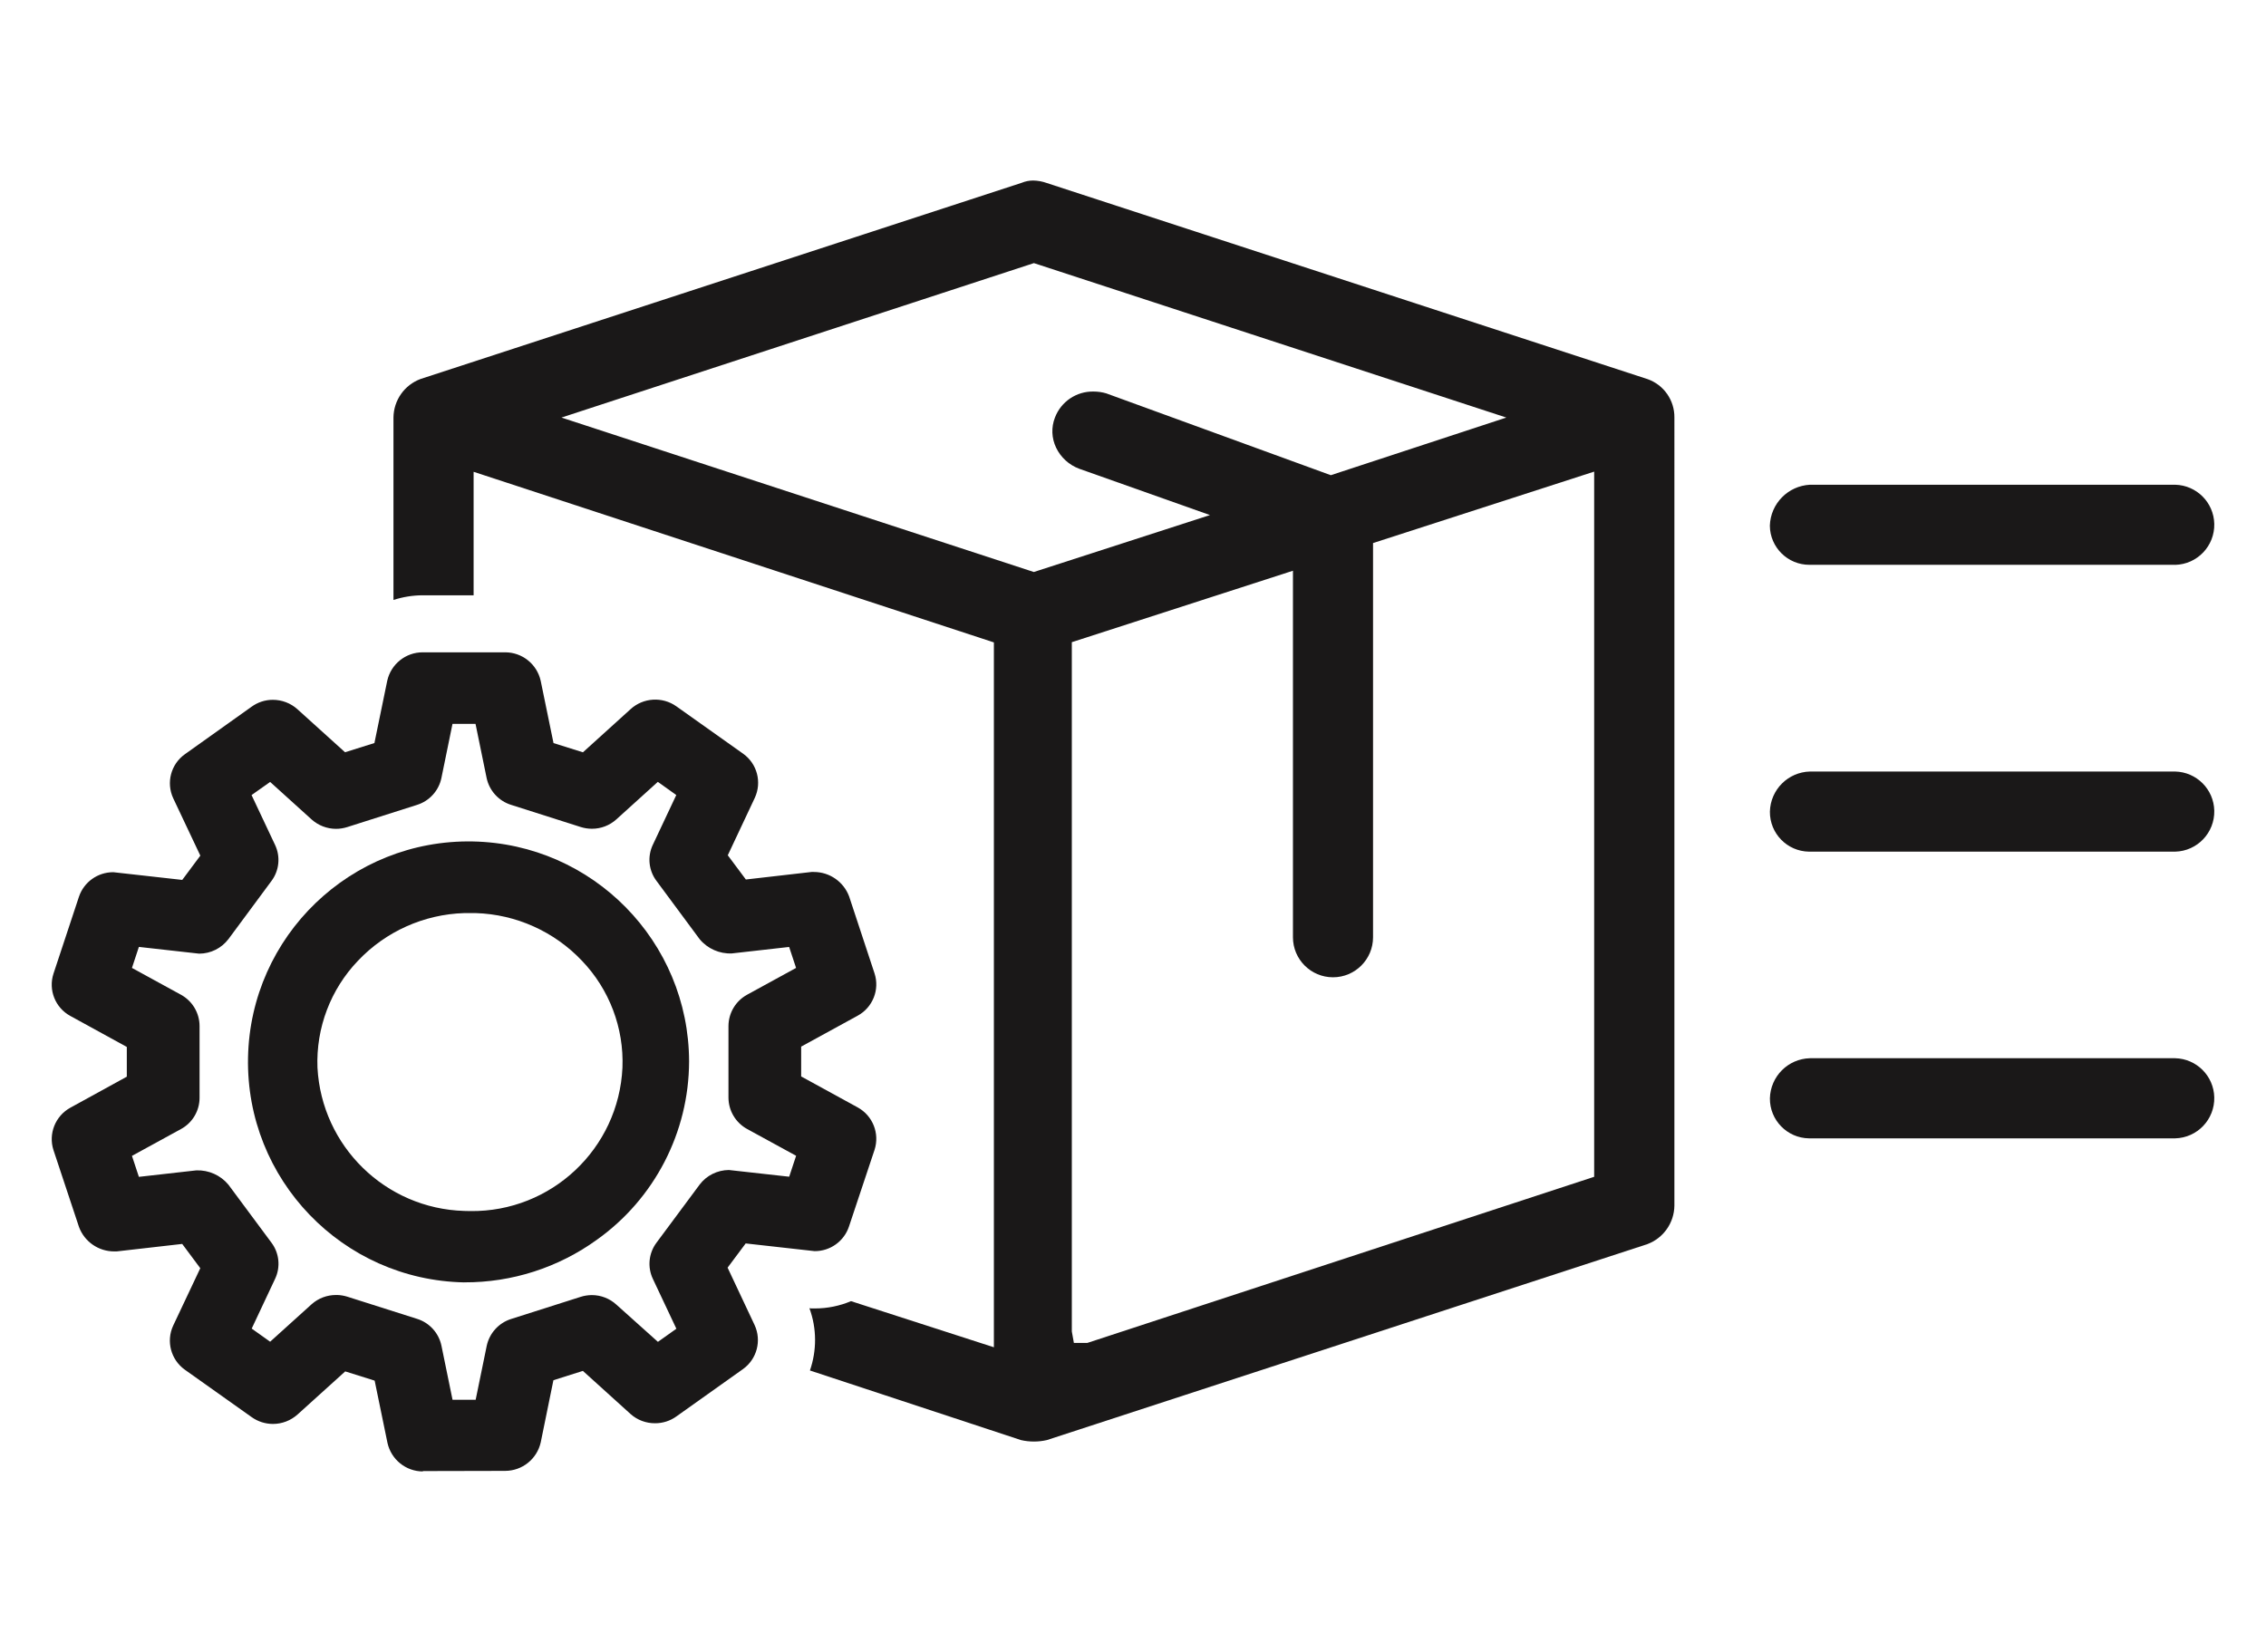
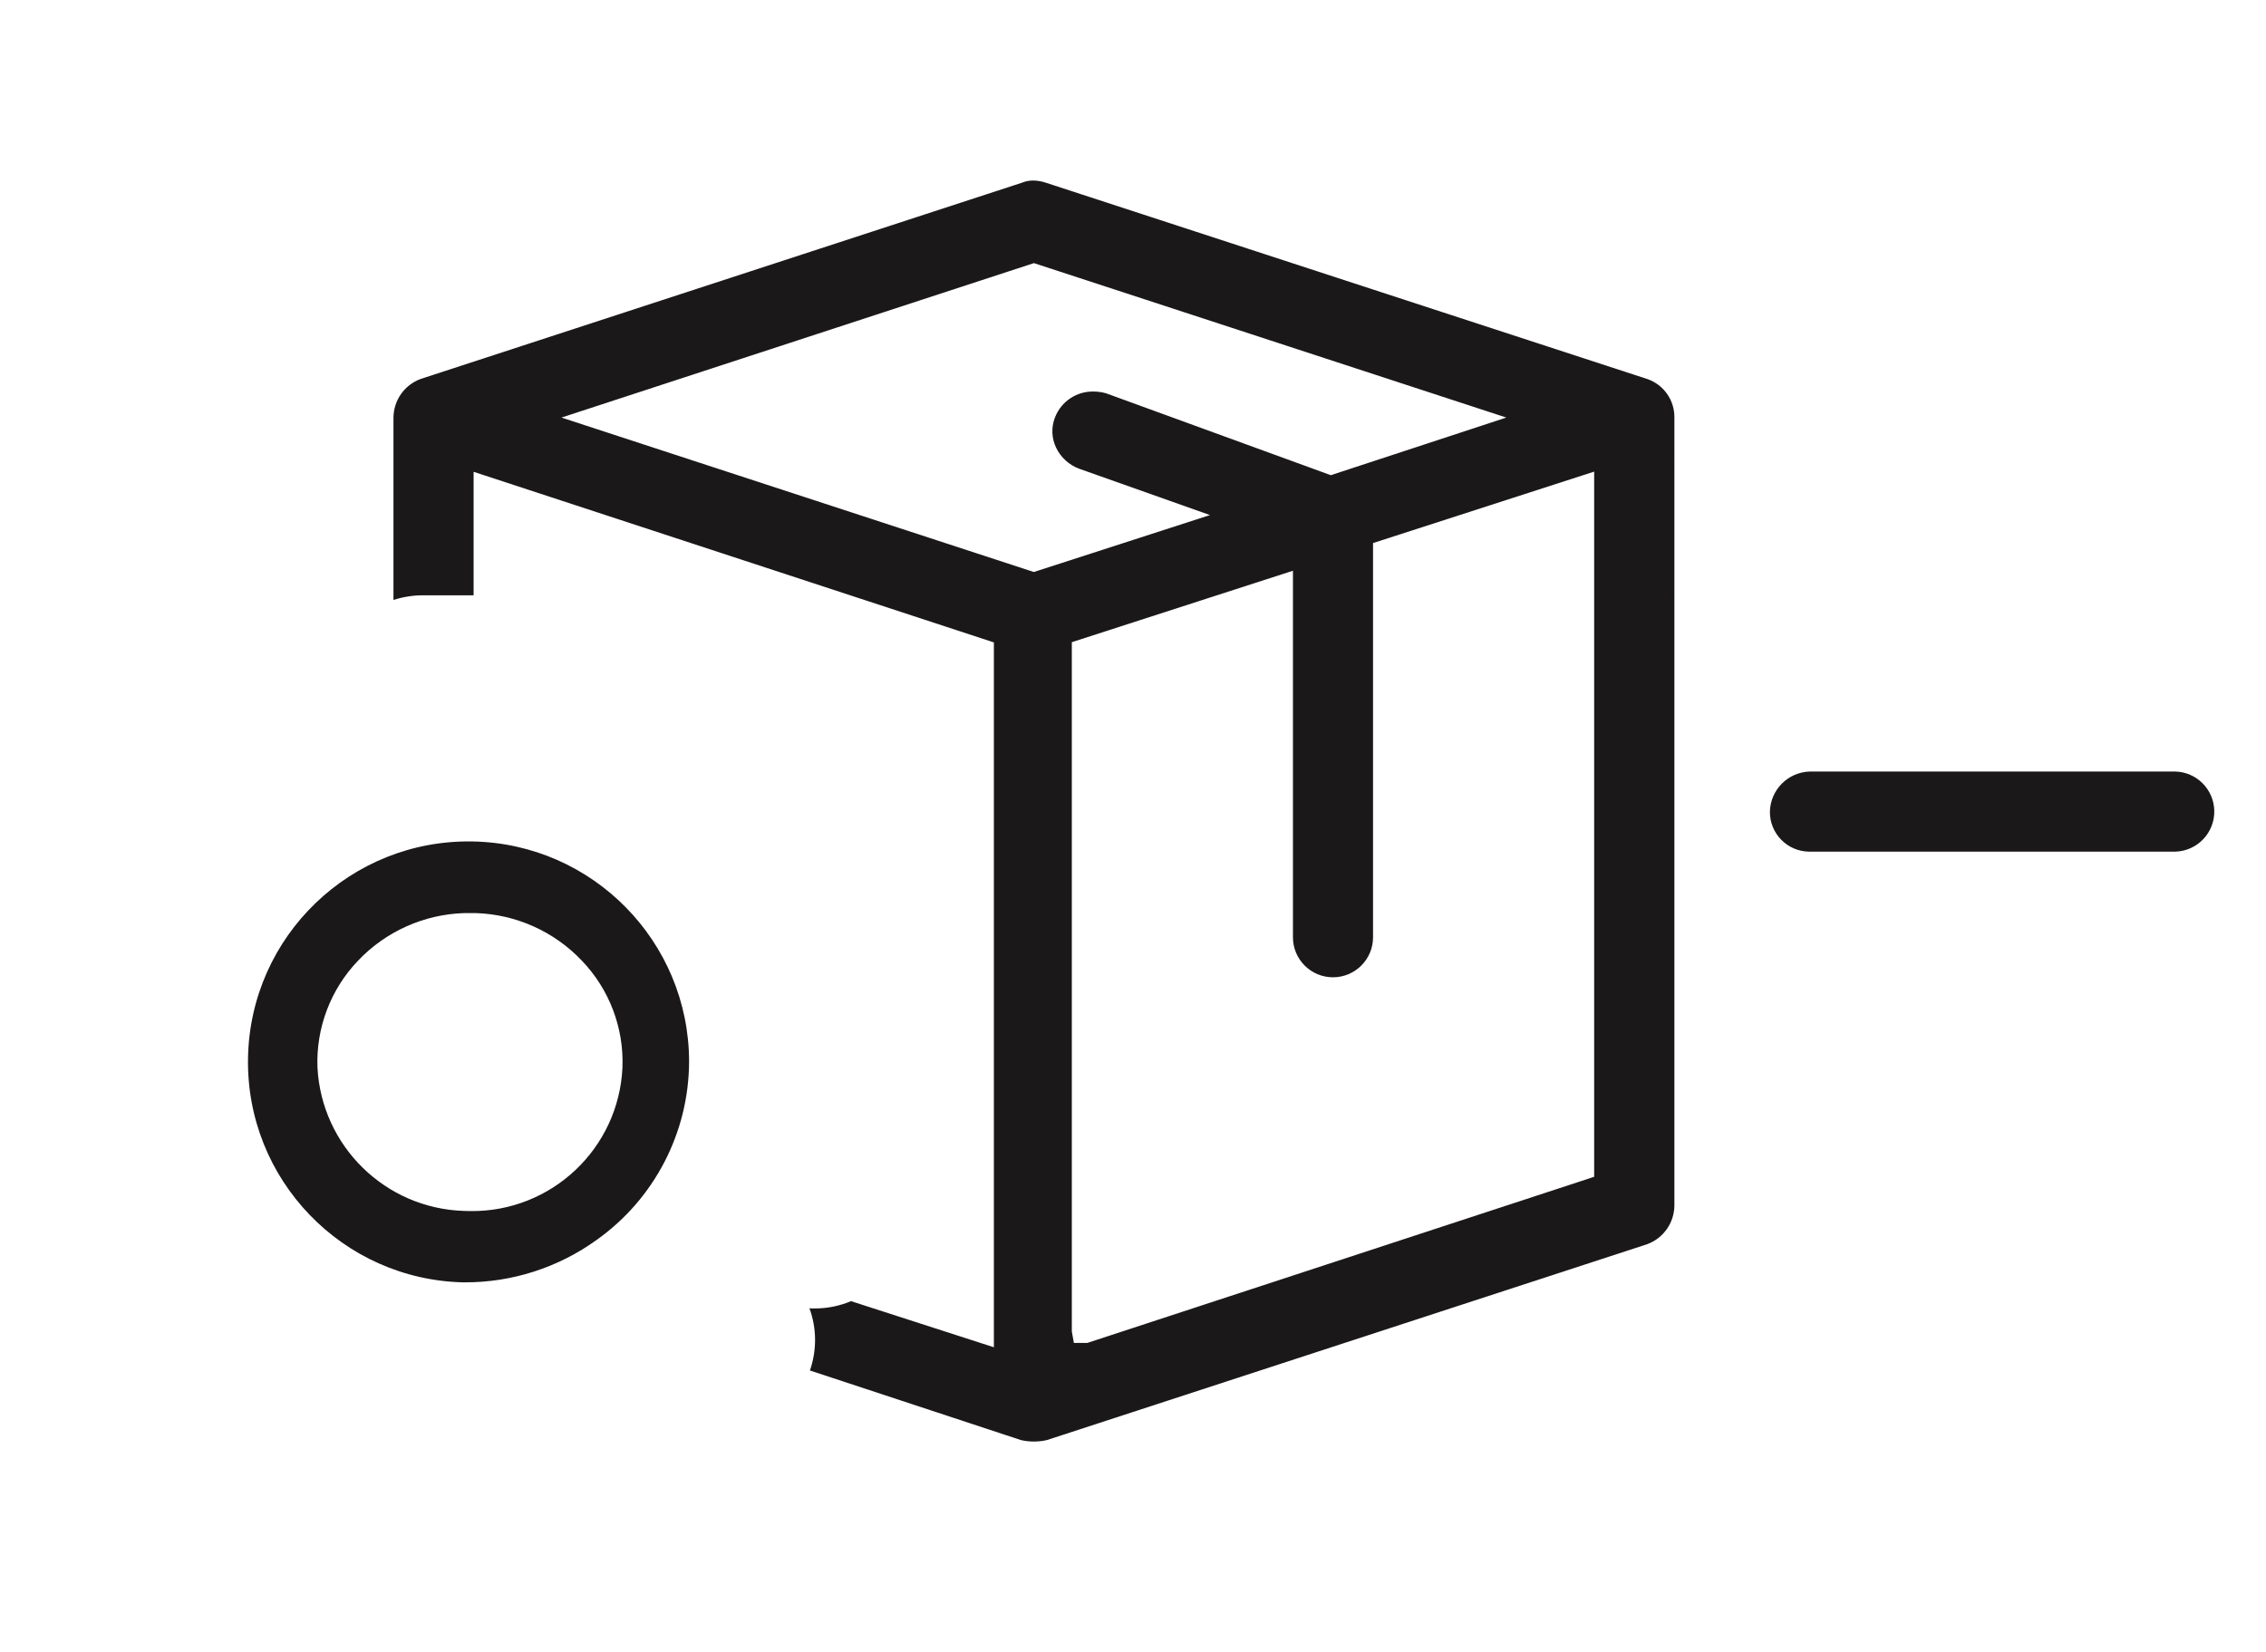
<svg xmlns="http://www.w3.org/2000/svg" id="Layer_1" viewBox="0 0 493.72 360">
  <defs>
    <style>.cls-1{fill:none;}.cls-1,.cls-2{stroke-width:0px;}.cls-2{fill:#1a1818;}</style>
  </defs>
  <g id="Group_242">
-     <path class="cls-1" d="M235.14,102.15c-2.2-.83-4-2.47-5.02-4.58-1-2.05-1.09-4.43-.26-6.56,1.32-3.48,4.68-5.76,8.4-5.68.94,0,1.88.13,2.79.4l48.92,17.83,38.24-12.56-102.93-33.66-102.94,33.66,102.93,33.66,38.38-12.41-28.5-10.1Z" />
    <path class="cls-1" d="M299.15,204.25c0,4.81-3.91,8.72-8.72,8.72-4.82,0-8.73-3.9-8.73-8.72v-79.88l-48.18,15.57v150.21l.45,2.51h2.91l110.45-36.21V102.77s-48.18,15.57-48.18,15.57v85.91Z" />
    <path class="cls-2" d="M358.97,82.62l-130.88-42.73c-.96-.35-1.97-.53-2.98-.55-.86,0-1.72.17-2.51.5l-130.96,42.75c-3.52,1.3-5.87,4.64-5.91,8.39v39.77c2.01-.65,4.15-1.01,6.37-1.02h11.09v-26.91l113.36,37.18v153.61l-31.13-10.05c-2.44,1.03-5.11,1.59-7.88,1.59h-.06s-.03,0-.03,0h-.67s-.42-.05-.42-.05c1.64,4.47,1.6,9.26.11,13.57l45.99,15.17c1.85.42,3.77.42,5.62,0l130.83-42.7c3.52-1.31,5.87-4.65,5.91-8.4V91c.05-3.76-2.3-7.13-5.85-8.38ZM225.26,124.66l-102.93-33.66,102.94-33.66,102.93,33.66-38.24,12.56-48.92-17.83c-.91-.27-1.84-.4-2.79-.4-3.72-.07-7.08,2.2-8.4,5.68-.83,2.13-.73,4.5.26,6.56,1.02,2.12,2.82,3.76,5.02,4.58l28.5,10.1-38.38,12.41ZM347.34,256.46l-110.45,36.21h-2.91l-.45-2.51v-150.21l48.18-15.57v79.88c0,4.82,3.91,8.72,8.73,8.72,4.81,0,8.72-3.91,8.72-8.72v-85.91l48.18-15.57v153.69Z" />
-     <path id="Path_13" class="cls-2" d="M473.93,123.1c4.82-.12,8.63-4.12,8.52-8.94-.11-4.66-3.86-8.41-8.52-8.52h-79.58c-4.78.25-8.58,4.12-8.73,8.91.03,4.75,3.91,8.57,8.66,8.54.02,0,.04,0,.07,0h79.58Z" />
    <path id="Path_14" class="cls-2" d="M473.93,185.6c4.82-.12,8.63-4.12,8.52-8.94-.11-4.66-3.86-8.41-8.52-8.52h-79.58c-4.77.12-8.6,3.96-8.72,8.73-.05,4.77,3.77,8.67,8.53,8.73.06,0,.12,0,.19,0h79.58Z" />
-     <path id="Path_15" class="cls-2" d="M473.93,248.08c4.82-.12,8.63-4.12,8.52-8.94-.11-4.66-3.86-8.41-8.52-8.52h-79.58c-4.77.12-8.6,3.96-8.72,8.73-.05,4.77,3.77,8.67,8.53,8.73.06,0,.12,0,.19,0h79.58Z" />
-     <path id="Path_16" class="cls-2" d="M92.15,320.67c-3.72,0-6.93-2.6-7.73-6.23l-2.79-13.56-6.41-2.01-10.39,9.39c-1.47,1.32-3.38,2.06-5.36,2.06-1.66,0-3.28-.52-4.63-1.48l-14.57-10.34c-3.04-2.18-4.11-6.2-2.54-9.6l5.91-12.52-3.94-5.29-14.28,1.63h-.5c-3.43.02-6.52-2.1-7.71-5.33l-5.56-16.75c-1.15-3.56.4-7.44,3.68-9.24l12.3-6.76v-6.48l-12.3-6.75c-3.3-1.79-4.84-5.68-3.67-9.24l5.53-16.71c1.07-3.23,4.1-5.39,7.5-5.38l15.02,1.68,3.94-5.29-5.91-12.51c-1.57-3.39-.51-7.42,2.54-9.59l14.53-10.35c1.35-.98,2.97-1.51,4.63-1.51,1.97,0,3.88.72,5.35,2.04l10.39,9.39,6.4-2.01,2.79-13.56c.8-3.62,4.01-6.21,7.72-6.21h17.98c3.72,0,6.94,2.59,7.74,6.22l2.79,13.56,6.41,2.01,10.39-9.41c2.77-2.52,6.93-2.77,9.98-.6l14.57,10.34c3.03,2.18,4.08,6.2,2.51,9.59l-5.89,12.52,3.94,5.28,14.31-1.64h.5c3.43,0,6.49,2.12,7.69,5.33l5.53,16.75c1.17,3.55-.37,7.43-3.65,9.23l-12.33,6.75v6.5l12.32,6.75c3.28,1.8,4.82,5.68,3.67,9.24l-5.57,16.71c-1.07,3.22-4.09,5.39-7.49,5.37l-15.02-1.68-3.94,5.28,5.89,12.52c1.56,3.39.5,7.42-2.54,9.59l-14.53,10.33c-1.34.96-2.94,1.47-4.59,1.47-1.98.02-3.89-.69-5.37-2.01l-10.39-9.4-6.42,2.03-2.76,13.53c-.81,3.63-4.02,6.22-7.75,6.23l-17.94.04v.03ZM103.63,305.09l2.41-11.76c.58-2.77,2.61-5.02,5.31-5.88l15.17-4.83c.78-.25,1.6-.37,2.42-.38,1.99,0,3.9.74,5.37,2.09l9.04,8.1,4.02-2.86-5.13-10.88c-1.21-2.57-.9-5.6.8-7.87l9.39-12.65c1.51-2,3.87-3.17,6.38-3.19l13.14,1.46,1.51-4.56-10.68-5.84c-2.49-1.37-4.04-3.97-4.06-6.81v-15.65c.02-2.84,1.58-5.44,4.06-6.8l10.67-5.84-1.51-4.57-12.48,1.41c-2.7.12-5.31-1.04-7.03-3.12l-9.38-12.67c-1.72-2.27-2.03-5.31-.81-7.88l5.11-10.85-4.02-2.87-9.04,8.18c-1.46,1.32-3.36,2.05-5.33,2.04-.83,0-1.65-.13-2.44-.38l-15.17-4.83c-2.71-.85-4.75-3.1-5.33-5.88l-2.41-11.76h-5.02l-2.41,11.77c-.57,2.78-2.61,5.03-5.32,5.88l-15.18,4.83c-.79.25-1.62.39-2.45.39-1.97,0-3.86-.73-5.33-2.04l-9.04-8.18-4.05,2.86,5.12,10.86c1.22,2.57.91,5.6-.79,7.87l-9.36,12.65c-1.52,2-3.88,3.18-6.39,3.18l-13.13-1.47-1.51,4.58,10.67,5.84c2.49,1.36,4.05,3.97,4.06,6.81v15.66c0,2.84-1.56,5.46-4.06,6.81l-10.67,5.84,1.51,4.57,12.51-1.41c2.69-.1,5.27,1.05,6.99,3.11l9.38,12.64c1.71,2.27,2.02,5.31.8,7.88l-5.1,10.85,4.02,2.86,9.04-8.17c1.47-1.31,3.37-2.02,5.34-2.01h.25c.73.02,1.46.15,2.16.36l15.23,4.84c2.71.85,4.74,3.1,5.31,5.88l2.41,11.75h5.01Z" />
    <path id="Path_18" class="cls-2" d="M101.15,279.47c-26.53-.52-47.62-22.44-47.11-48.98.52-26.53,22.44-47.62,48.98-47.11,26.13.51,47.06,21.81,47.12,47.94-.04,15.45-7.53,29.93-20.12,38.88-8.38,6.05-18.47,9.3-28.81,9.26h-.06ZM101.15,198.99c-8.78.27-17.11,4-23.15,10.38-5.98,6.25-9.16,14.65-8.83,23.29.91,17.14,14.81,30.73,31.97,31.24l1.32.03c17.68.22,32.35-13.61,33.16-31.27.34-8.64-2.85-17.05-8.83-23.29-6.04-6.37-14.34-10.1-23.11-10.38h-2.48" />
-     <path id="Path_19" class="cls-2" d="M101.15,276.95c-25.15-.52-45.11-21.32-44.59-46.47.52-25.15,21.32-45.11,46.47-44.59,24.74.51,44.55,20.69,44.6,45.44-.04,14.64-7.15,28.35-19.09,36.82-7.96,5.75-17.53,8.83-27.34,8.8h-.05ZM101.03,196.47c-9.44.3-18.37,4.31-24.87,11.17-6.45,6.73-9.88,15.8-9.51,25.12.96,18.45,15.91,33.09,34.38,33.66l1.36.03c19.04.24,34.84-14.66,35.71-33.68.37-9.32-3.06-18.38-9.51-25.12-6.49-6.85-15.43-10.87-24.87-11.17h-2.68" />
  </g>
</svg>